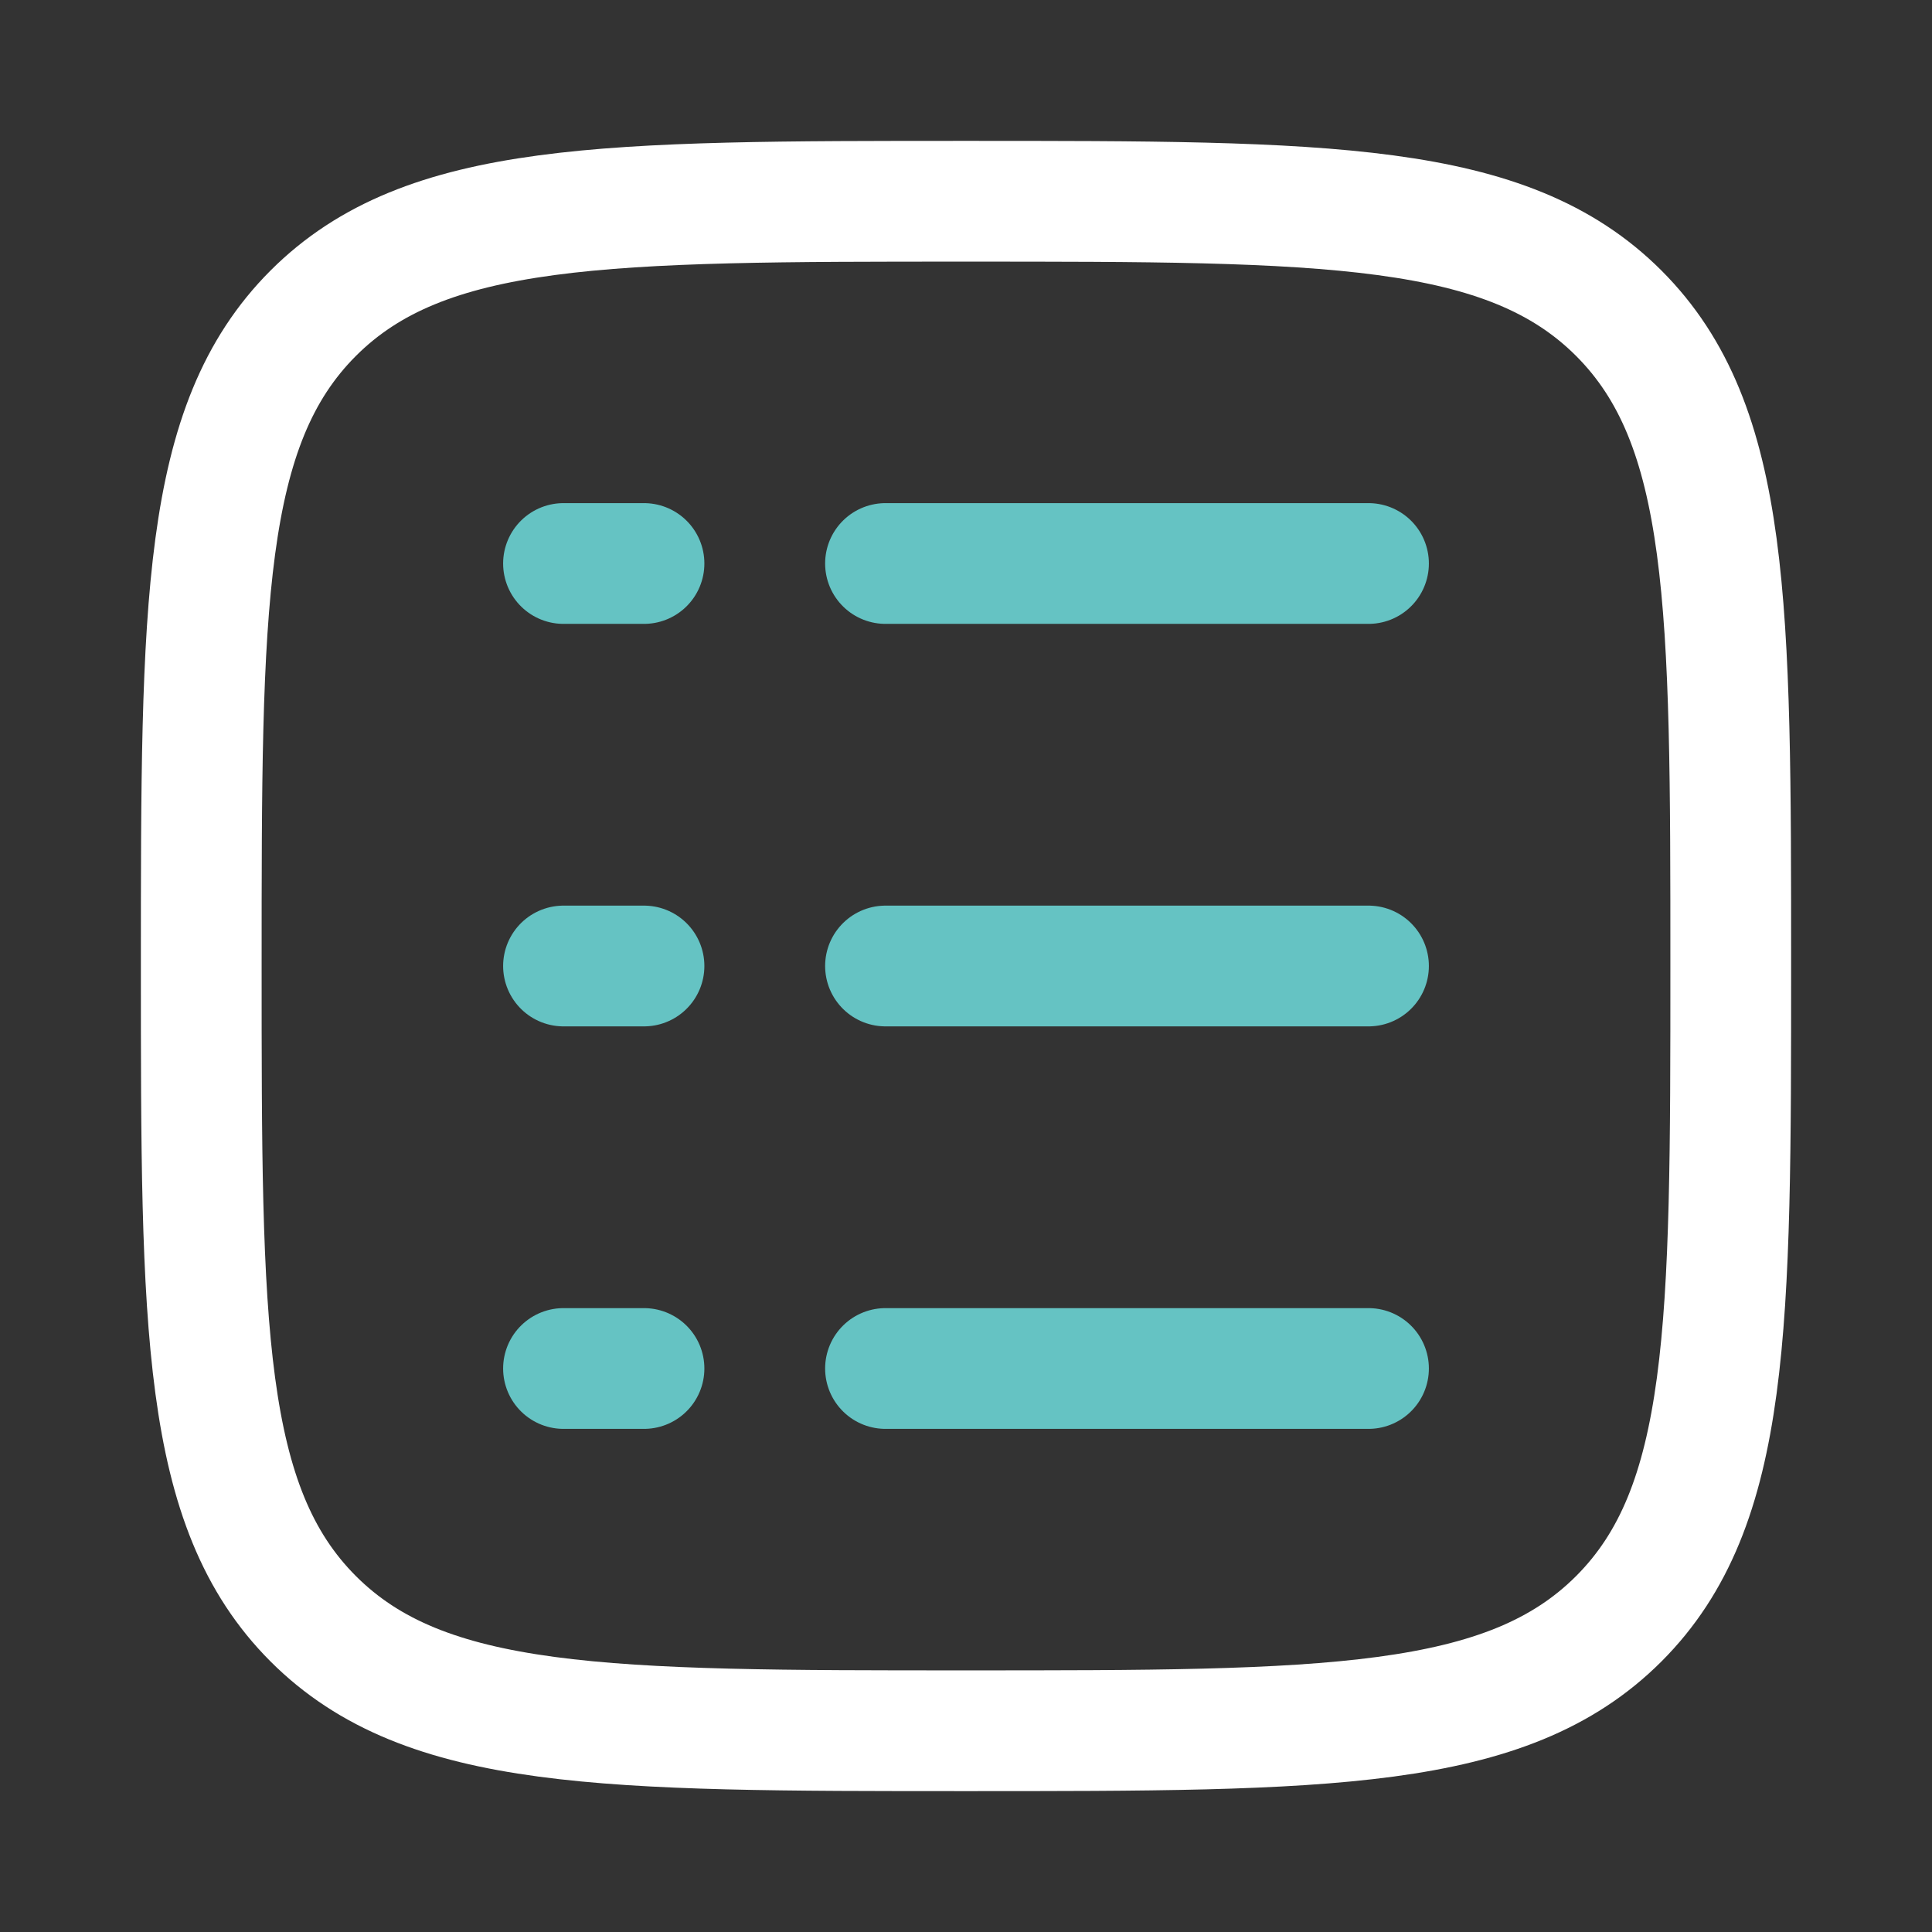
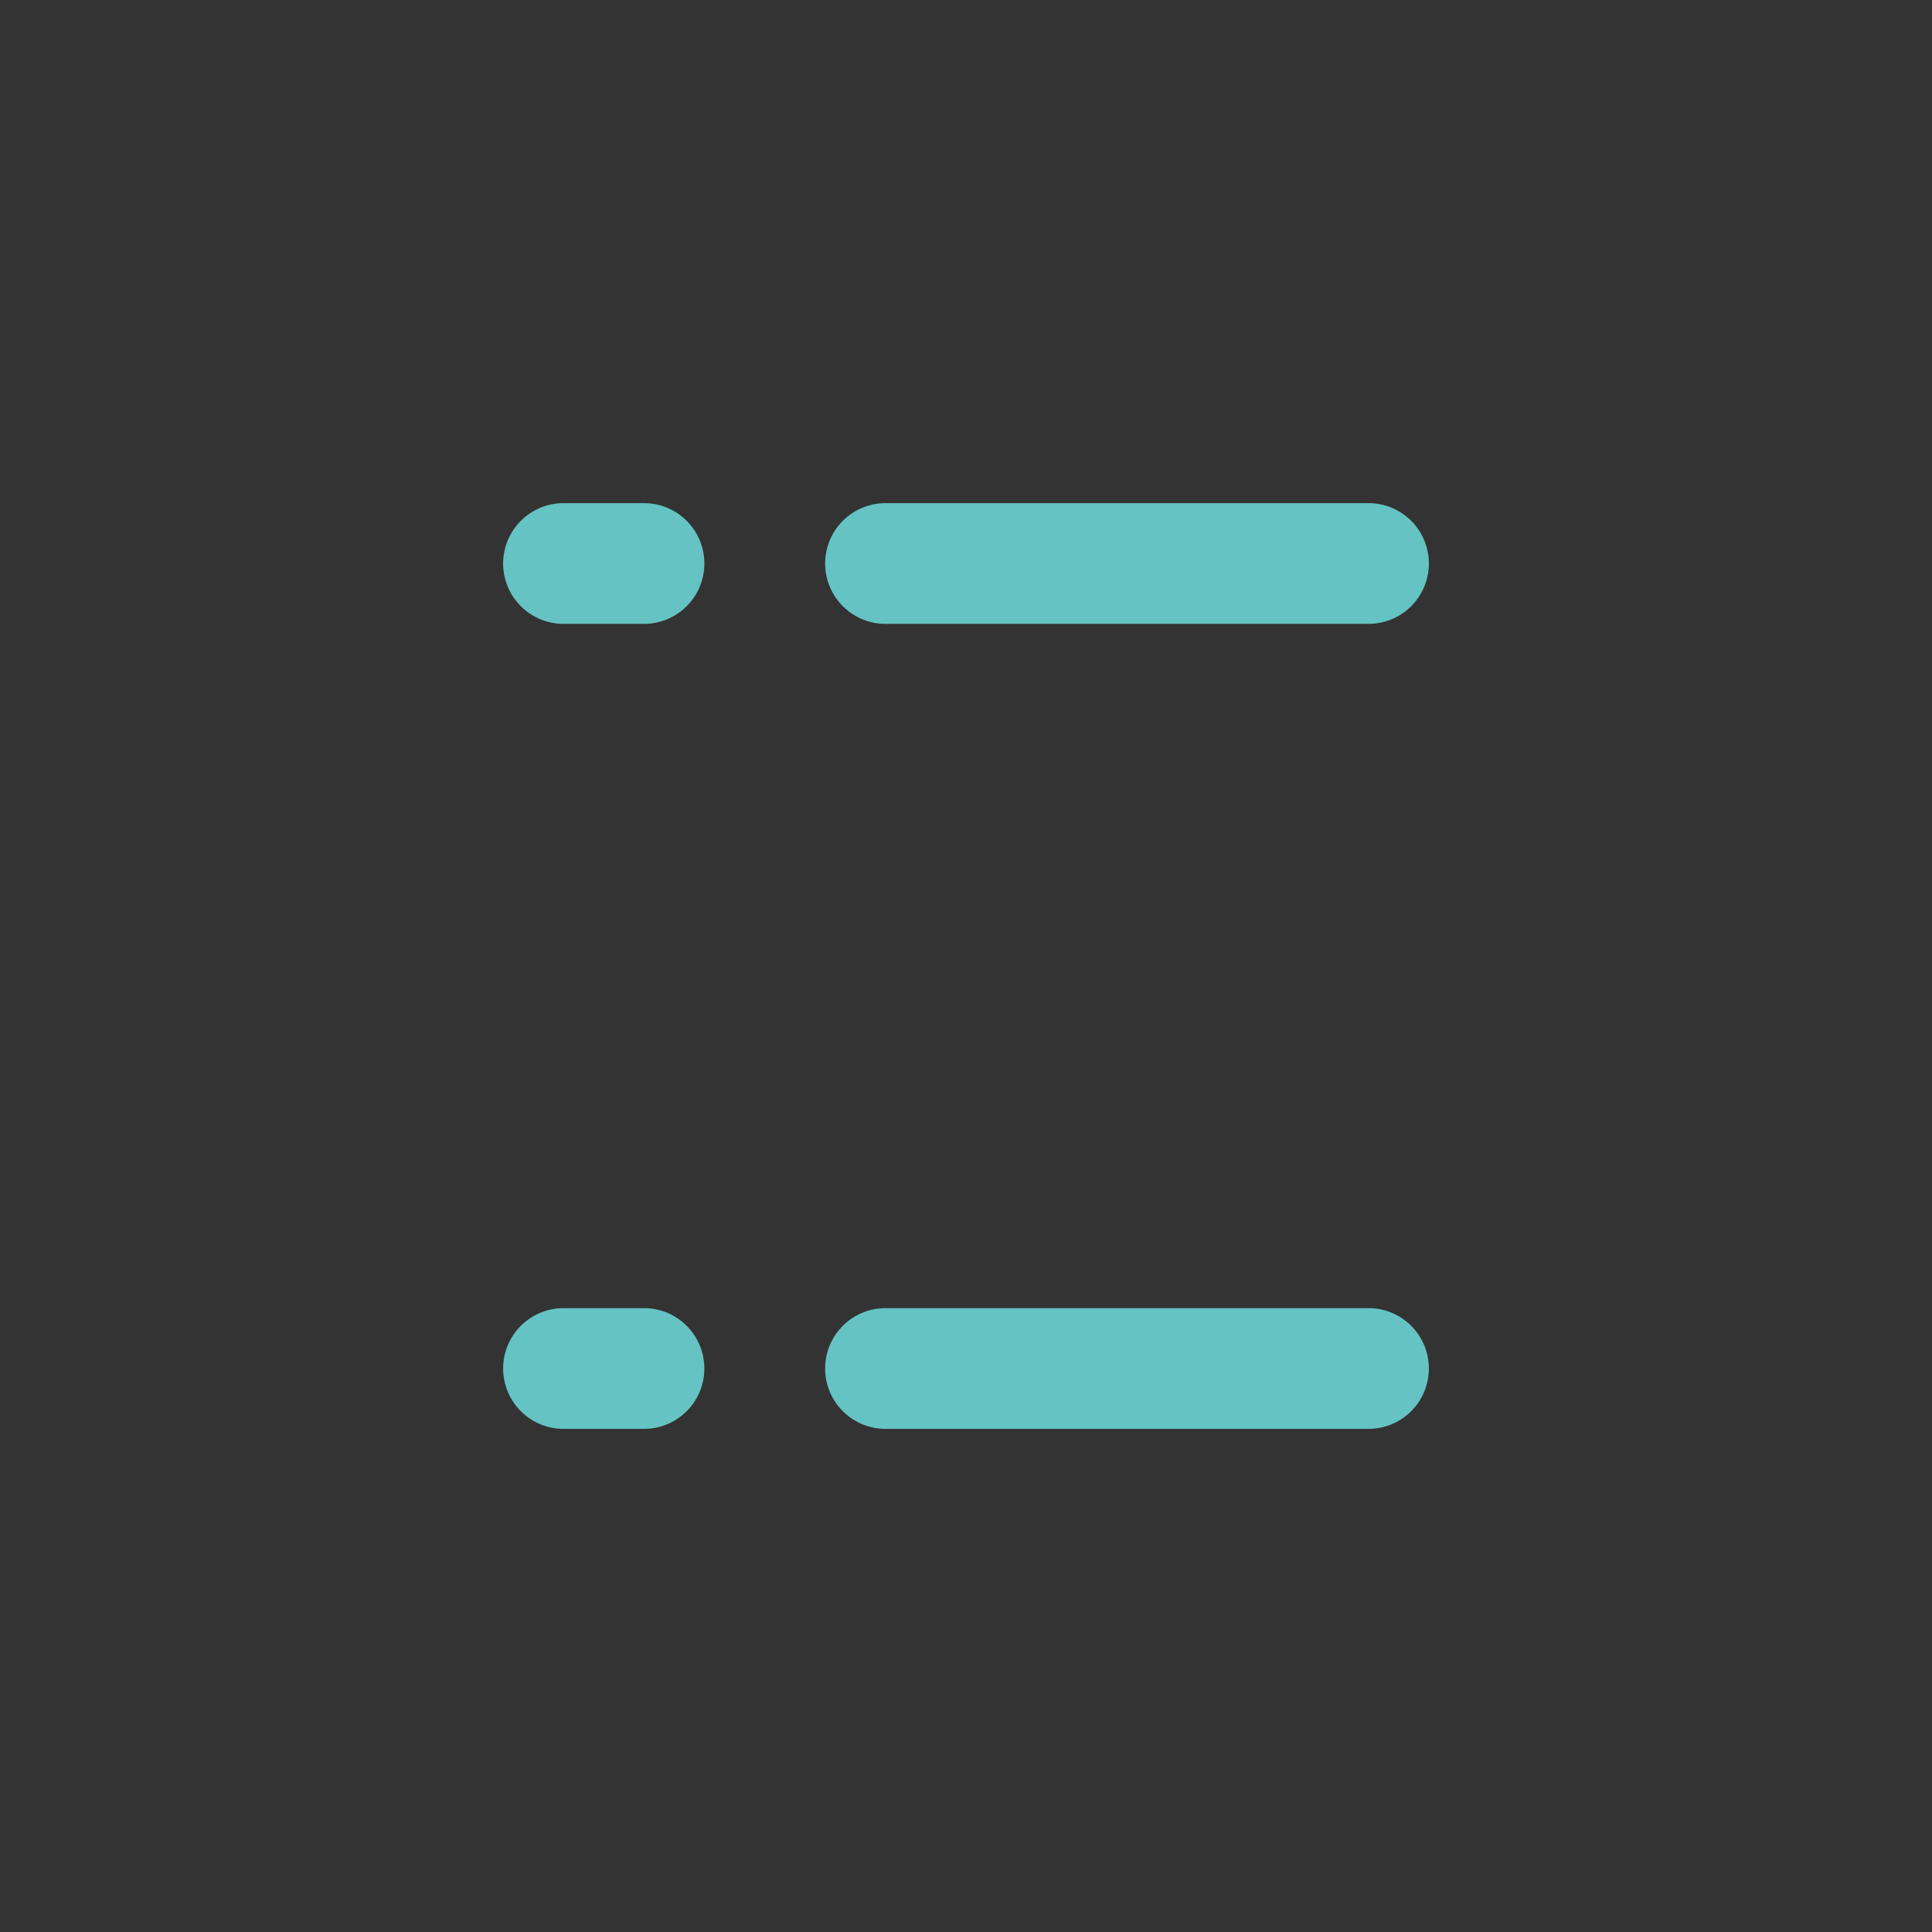
<svg xmlns="http://www.w3.org/2000/svg" width="48" height="48" viewBox="0 0 48 48" fill="none">
  <rect x="0" y="0" width="48" height="48" fill="#333333" stroke="none" />
-   <path d="M5 24C5 15.043 5 10.565 7.782 7.782C10.565 5 15.043 5 24 5C32.957 5 37.435 5 40.218 7.782C43 10.565 43 15.043 43 24C43 32.957 43 37.435 40.218 40.218C37.435 43 32.957 43 24 43C15.043 43 10.565 43 7.782 40.218C5 37.435 5 32.957 5 24Z" stroke="white" stroke-width="3" />
  <path d="M22 14H34" stroke="#65C3C3" stroke-width="3" stroke-linecap="round" />
  <path d="M14 14H16" stroke="#65C3C3" stroke-width="3" stroke-linecap="round" />
-   <path d="M14 24H16" stroke="#65C3C3" stroke-width="3" stroke-linecap="round" />
  <path d="M14 34H16" stroke="#65C3C3" stroke-width="3" stroke-linecap="round" />
-   <path d="M22 24H34" stroke="#65C3C3" stroke-width="3" stroke-linecap="round" />
  <path d="M22 34H34" stroke="#65C3C3" stroke-width="3" stroke-linecap="round" />
</svg>